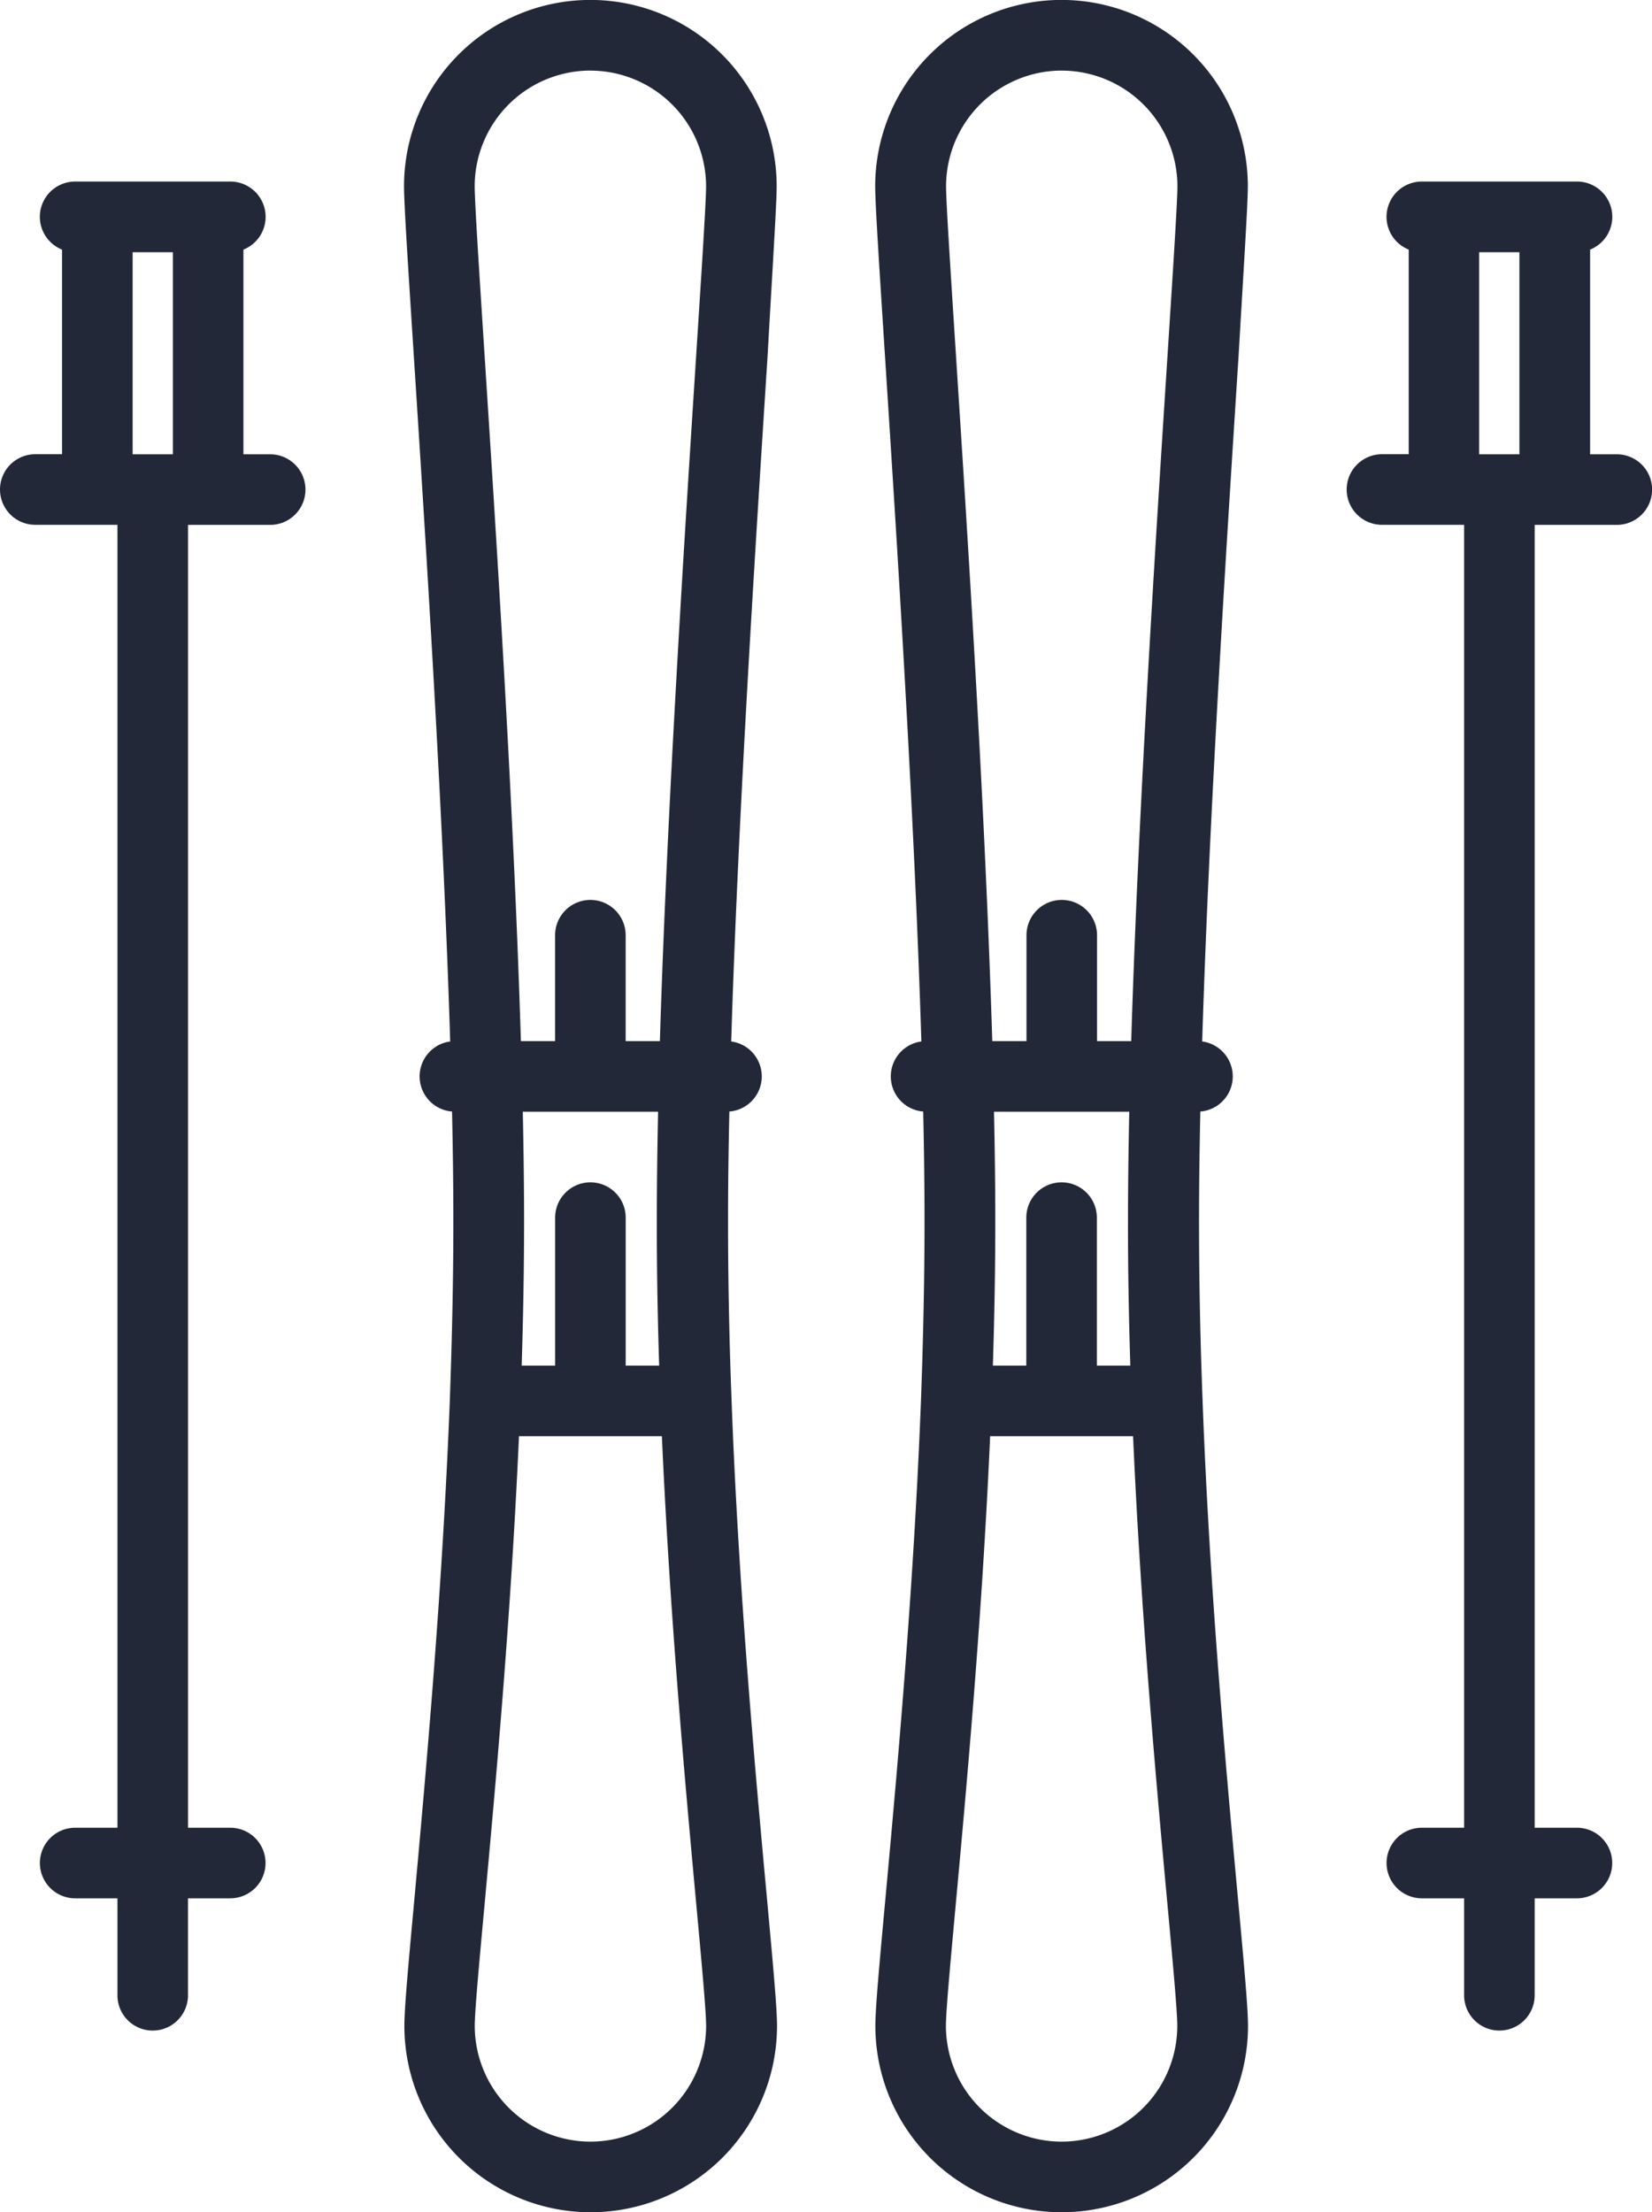
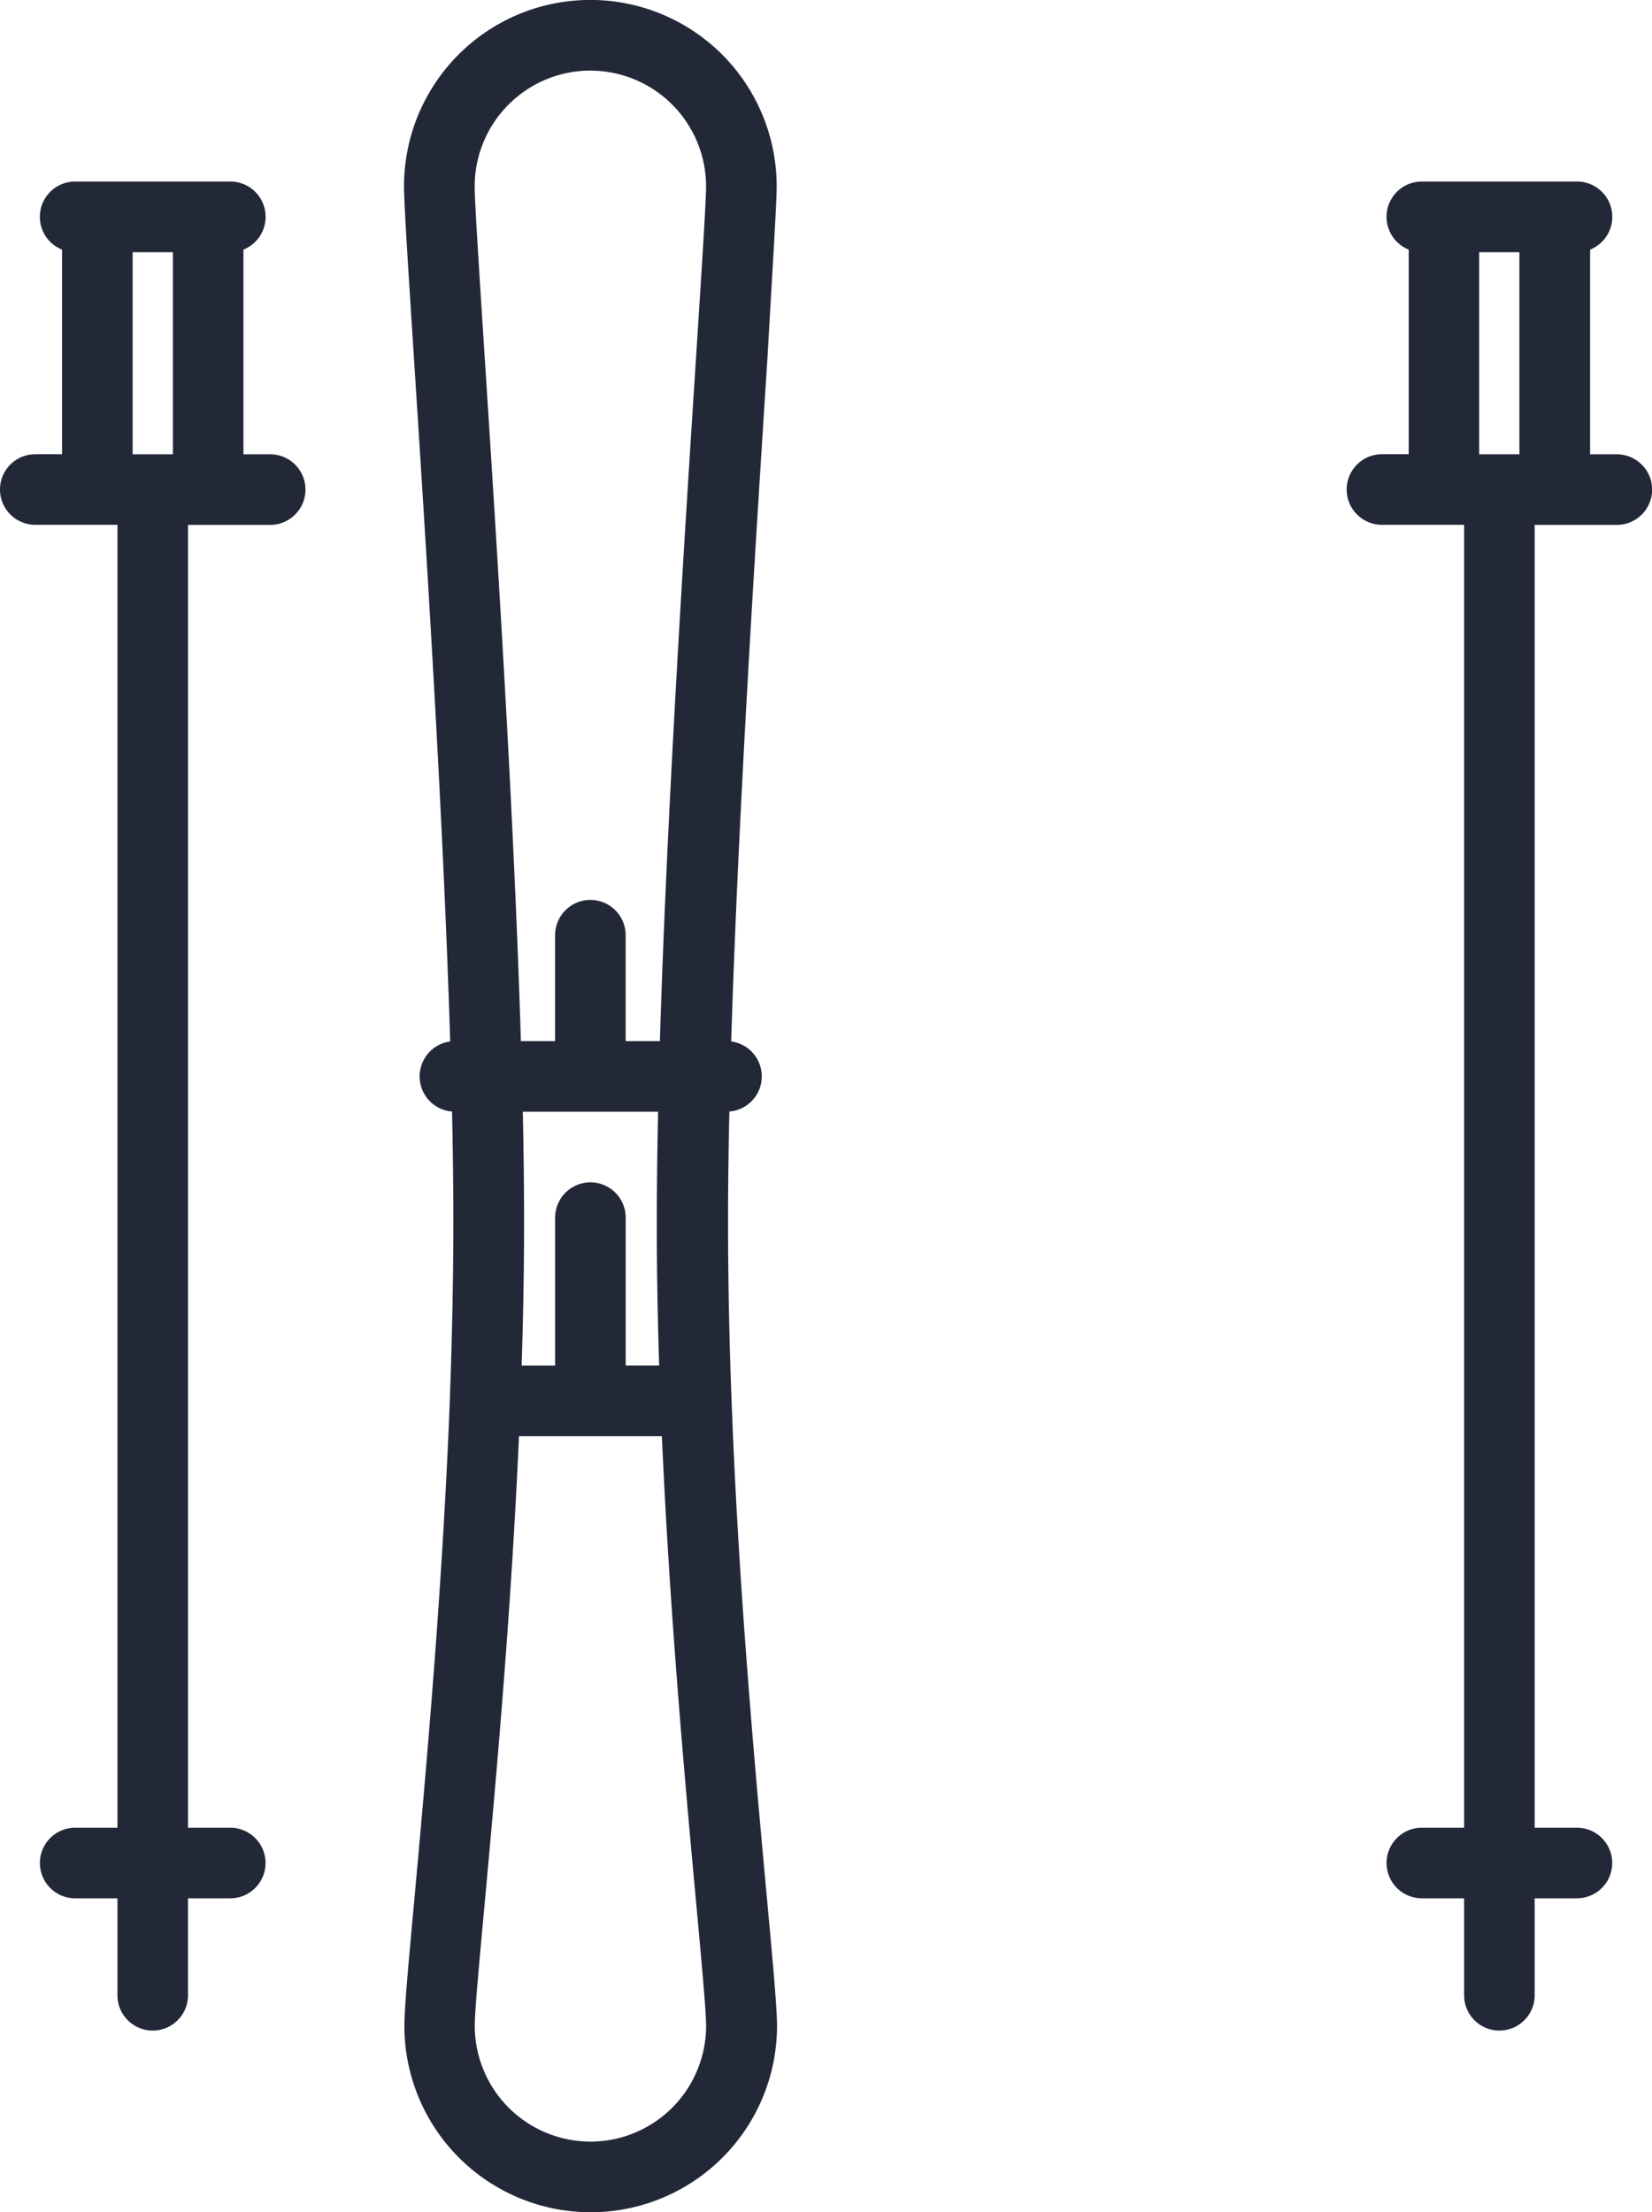
<svg xmlns="http://www.w3.org/2000/svg" width="46.548" height="62.306" viewBox="0 0 46.548 62.306">
  <g transform="translate(-59.436)">
-     <path d="M255.984,5.248a5.248,5.248,0,0,0-10.5,0c0,.488.111,2.208.278,4.81.325,5.054.822,12.772,1.023,19.274a.993.993,0,0,0,.052,1.974c.024,1.085.037,2.123.037,3.089,0,1.672-.039,3.372-.1,5.053-.21,5.411-.689,10.619-1.005,14.06-.169,1.835-.28,3.047-.28,3.549a5.248,5.248,0,1,0,10.5,0c0-.5-.111-1.714-.28-3.549-.317-3.44-.8-8.648-1-14.053,0-.005,0-.009,0-.012-.065-1.679-.1-3.378-.1-5.048,0-.966.013-2,.037-3.089a.993.993,0,0,0,.052-1.974c.2-6.5.7-14.22,1.023-19.274C255.873,7.456,255.984,5.736,255.984,5.248Zm-5.248-3.259A3.263,3.263,0,0,1,254,5.248c0,.424-.121,2.3-.274,4.683-.327,5.08-.827,12.841-1.028,19.392h-.963V26.34a.994.994,0,1,0-1.988,0v2.983h-.964c-.2-6.55-.7-14.312-1.028-19.392-.153-2.379-.274-4.258-.274-4.683A3.263,3.263,0,0,1,250.736,1.988Zm1.937,36.472h-.943V34.294a.994.994,0,0,0-1.988,0v4.167H248.8c.043-1.356.068-2.719.068-4.065,0-.966-.013-2-.036-3.085h3.811c-.023,1.083-.036,2.119-.036,3.085C252.605,35.742,252.63,37.1,252.673,38.461Zm-1.937,21.857a3.263,3.263,0,0,1-3.259-3.259c0-.411.12-1.715.272-3.367.3-3.268.747-8.12.974-13.242h4.027c.227,5.122.673,9.974.974,13.242.152,1.652.272,2.956.272,3.367A3.263,3.263,0,0,1,250.736,60.318Z" transform="translate(-161.388)" fill="#232839" />
    <path d="M353.25,46.265H352.5V40.5a.994.994,0,0,0-.37-1.917h-4.371a.994.994,0,0,0-.37,1.917v5.763h-.754a.994.994,0,0,0,0,1.988h2.315V84.947h-1.191a.994.994,0,0,0,0,1.988h1.191v2.731a.994.994,0,1,0,1.988,0V86.935h1.191a.994.994,0,1,0,0-1.988h-1.191V48.253h2.315a.994.994,0,0,0,0-1.988Zm-3.876-5.691h1.134v5.691h-1.134Z" transform="translate(-248.26 -33.47)" fill="#232839" />
-     <path d="M155.834,5.248a5.248,5.248,0,0,0-10.5,0c0,.488.111,2.208.278,4.81.325,5.054.822,12.772,1.023,19.274a.993.993,0,0,0,.052,1.974c.024,1.085.037,2.123.037,3.089,0,1.67-.039,3.369-.1,5.048,0,0,0,.007,0,.011-.21,5.406-.688,10.614-1,14.054-.169,1.835-.28,3.047-.28,3.549a5.248,5.248,0,0,0,10.5,0c0-.5-.111-1.714-.28-3.549-.316-3.44-.8-8.648-1-14.053-.065-1.688-.1-3.388-.1-5.06,0-.966.013-2,.037-3.089a.993.993,0,0,0,.052-1.974c.2-6.5.7-14.22,1.023-19.274C155.723,7.456,155.834,5.736,155.834,5.248Zm-5.248-3.259a3.263,3.263,0,0,1,3.259,3.259c0,.424-.121,2.3-.274,4.683-.327,5.08-.826,12.841-1.028,19.392h-.964V26.34a.994.994,0,1,0-1.988,0v2.983h-.964c-.2-6.55-.7-14.312-1.028-19.392-.153-2.379-.274-4.258-.274-4.683A3.263,3.263,0,0,1,150.586,1.988Zm1.937,36.472h-.943V34.294a.994.994,0,1,0-1.988,0v4.167h-.943c.043-1.356.068-2.719.068-4.065,0-.966-.013-2-.036-3.085h3.812c-.023,1.083-.036,2.119-.036,3.085C152.455,35.742,152.48,37.1,152.523,38.461Zm-1.937,21.857a3.263,3.263,0,0,1-3.259-3.259c0-.411.12-1.715.272-3.367.3-3.268.747-8.12.974-13.242H152.6c.227,5.122.673,9.974.974,13.242.152,1.652.272,2.956.272,3.367A3.263,3.263,0,0,1,150.586,60.318Z" transform="translate(-74.514)" fill="#232839" />
+     <path d="M155.834,5.248a5.248,5.248,0,0,0-10.5,0c0,.488.111,2.208.278,4.81.325,5.054.822,12.772,1.023,19.274a.993.993,0,0,0,.052,1.974c.024,1.085.037,2.123.037,3.089,0,1.67-.039,3.369-.1,5.048,0,0,0,.007,0,.011-.21,5.406-.688,10.614-1,14.054-.169,1.835-.28,3.047-.28,3.549a5.248,5.248,0,0,0,10.5,0c0-.5-.111-1.714-.28-3.549-.316-3.44-.8-8.648-1-14.053-.065-1.688-.1-3.388-.1-5.06,0-.966.013-2,.037-3.089a.993.993,0,0,0,.052-1.974c.2-6.5.7-14.22,1.023-19.274C155.723,7.456,155.834,5.736,155.834,5.248Zm-5.248-3.259a3.263,3.263,0,0,1,3.259,3.259c0,.424-.121,2.3-.274,4.683-.327,5.08-.826,12.841-1.028,19.392h-.964V26.34a.994.994,0,1,0-1.988,0v2.983h-.964c-.2-6.55-.7-14.312-1.028-19.392-.153-2.379-.274-4.258-.274-4.683A3.263,3.263,0,0,1,150.586,1.988m1.937,36.472h-.943V34.294a.994.994,0,1,0-1.988,0v4.167h-.943c.043-1.356.068-2.719.068-4.065,0-.966-.013-2-.036-3.085h3.812c-.023,1.083-.036,2.119-.036,3.085C152.455,35.742,152.48,37.1,152.523,38.461Zm-1.937,21.857a3.263,3.263,0,0,1-3.259-3.259c0-.411.12-1.715.272-3.367.3-3.268.747-8.12.974-13.242H152.6c.227,5.122.673,9.974.974,13.242.152,1.652.272,2.956.272,3.367A3.263,3.263,0,0,1,150.586,60.318Z" transform="translate(-74.514)" fill="#232839" />
    <path d="M67.049,46.265h-.754V40.5a.994.994,0,0,0-.37-1.917H61.554a.994.994,0,0,0-.37,1.917v5.763H60.43a.994.994,0,1,0,0,1.988h2.315V84.947H61.554a.994.994,0,1,0,0,1.988h1.191v2.731a.994.994,0,0,0,1.988,0V86.935h1.191a.994.994,0,0,0,0-1.988H64.734V48.253h2.315a.994.994,0,1,0,0-1.988Zm-3.876-5.691h1.134v5.691H63.173Z" transform="translate(0 -33.47)" fill="#232839" />
  </g>
</svg>